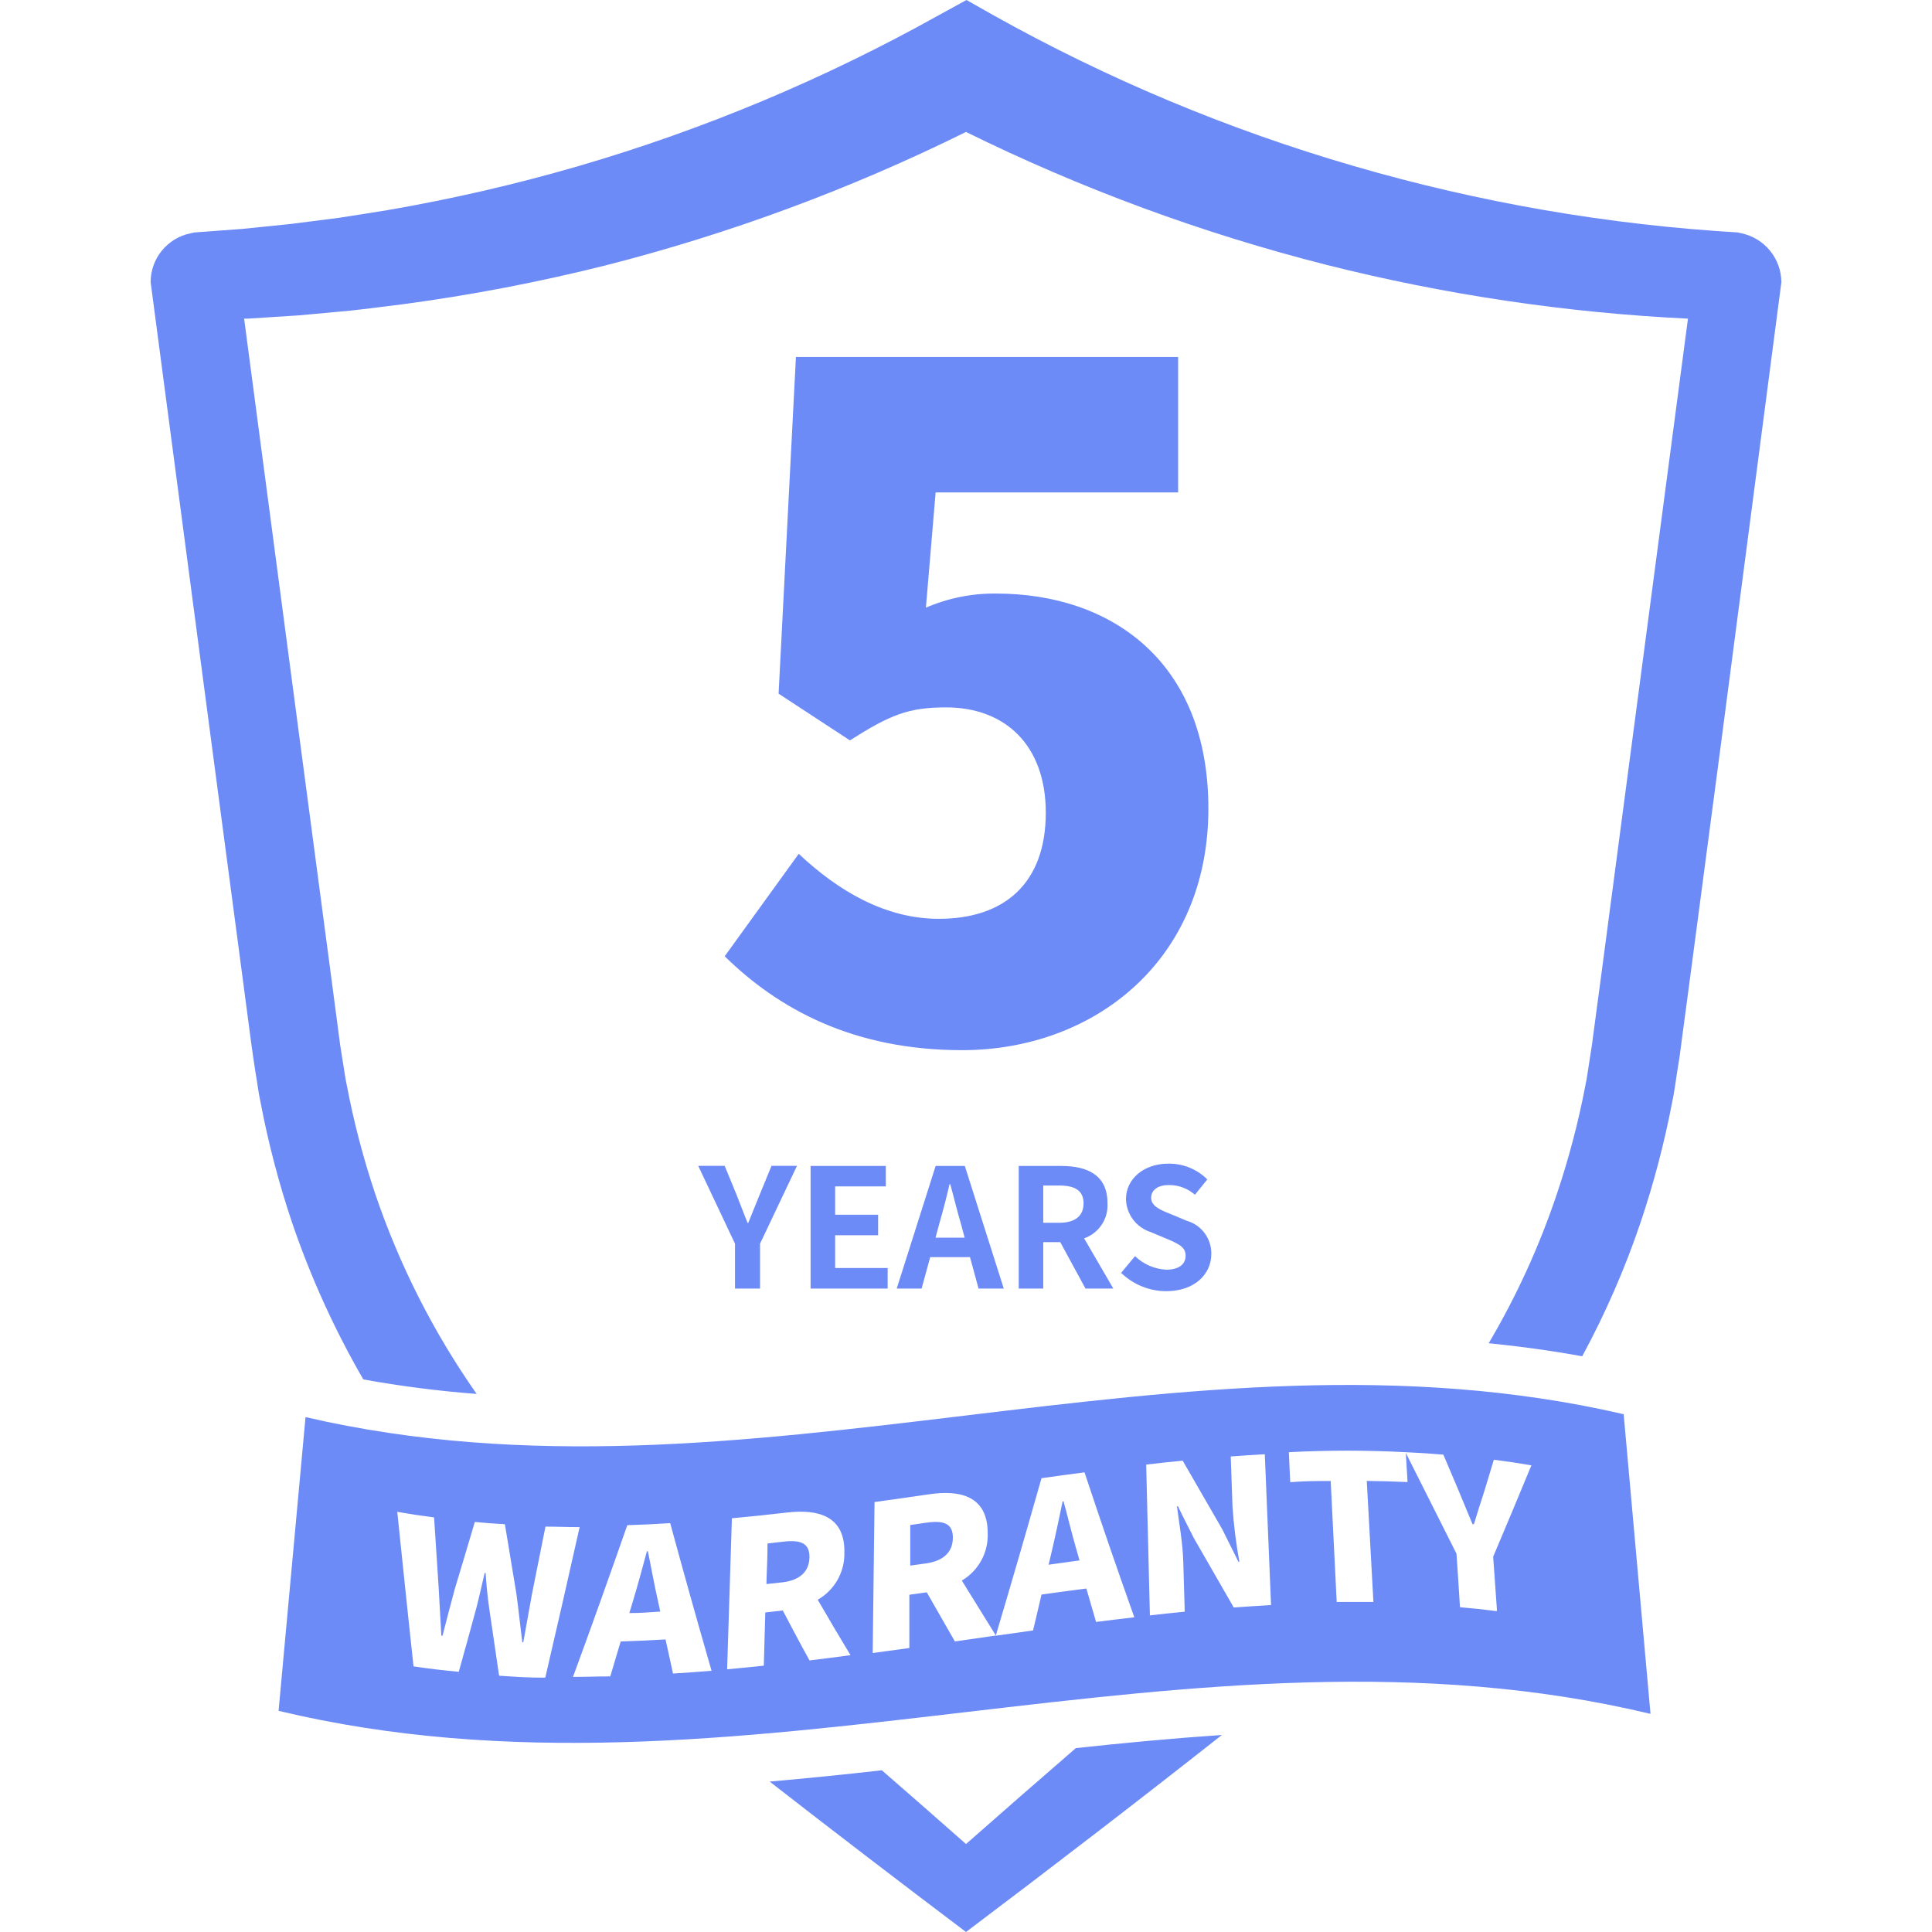
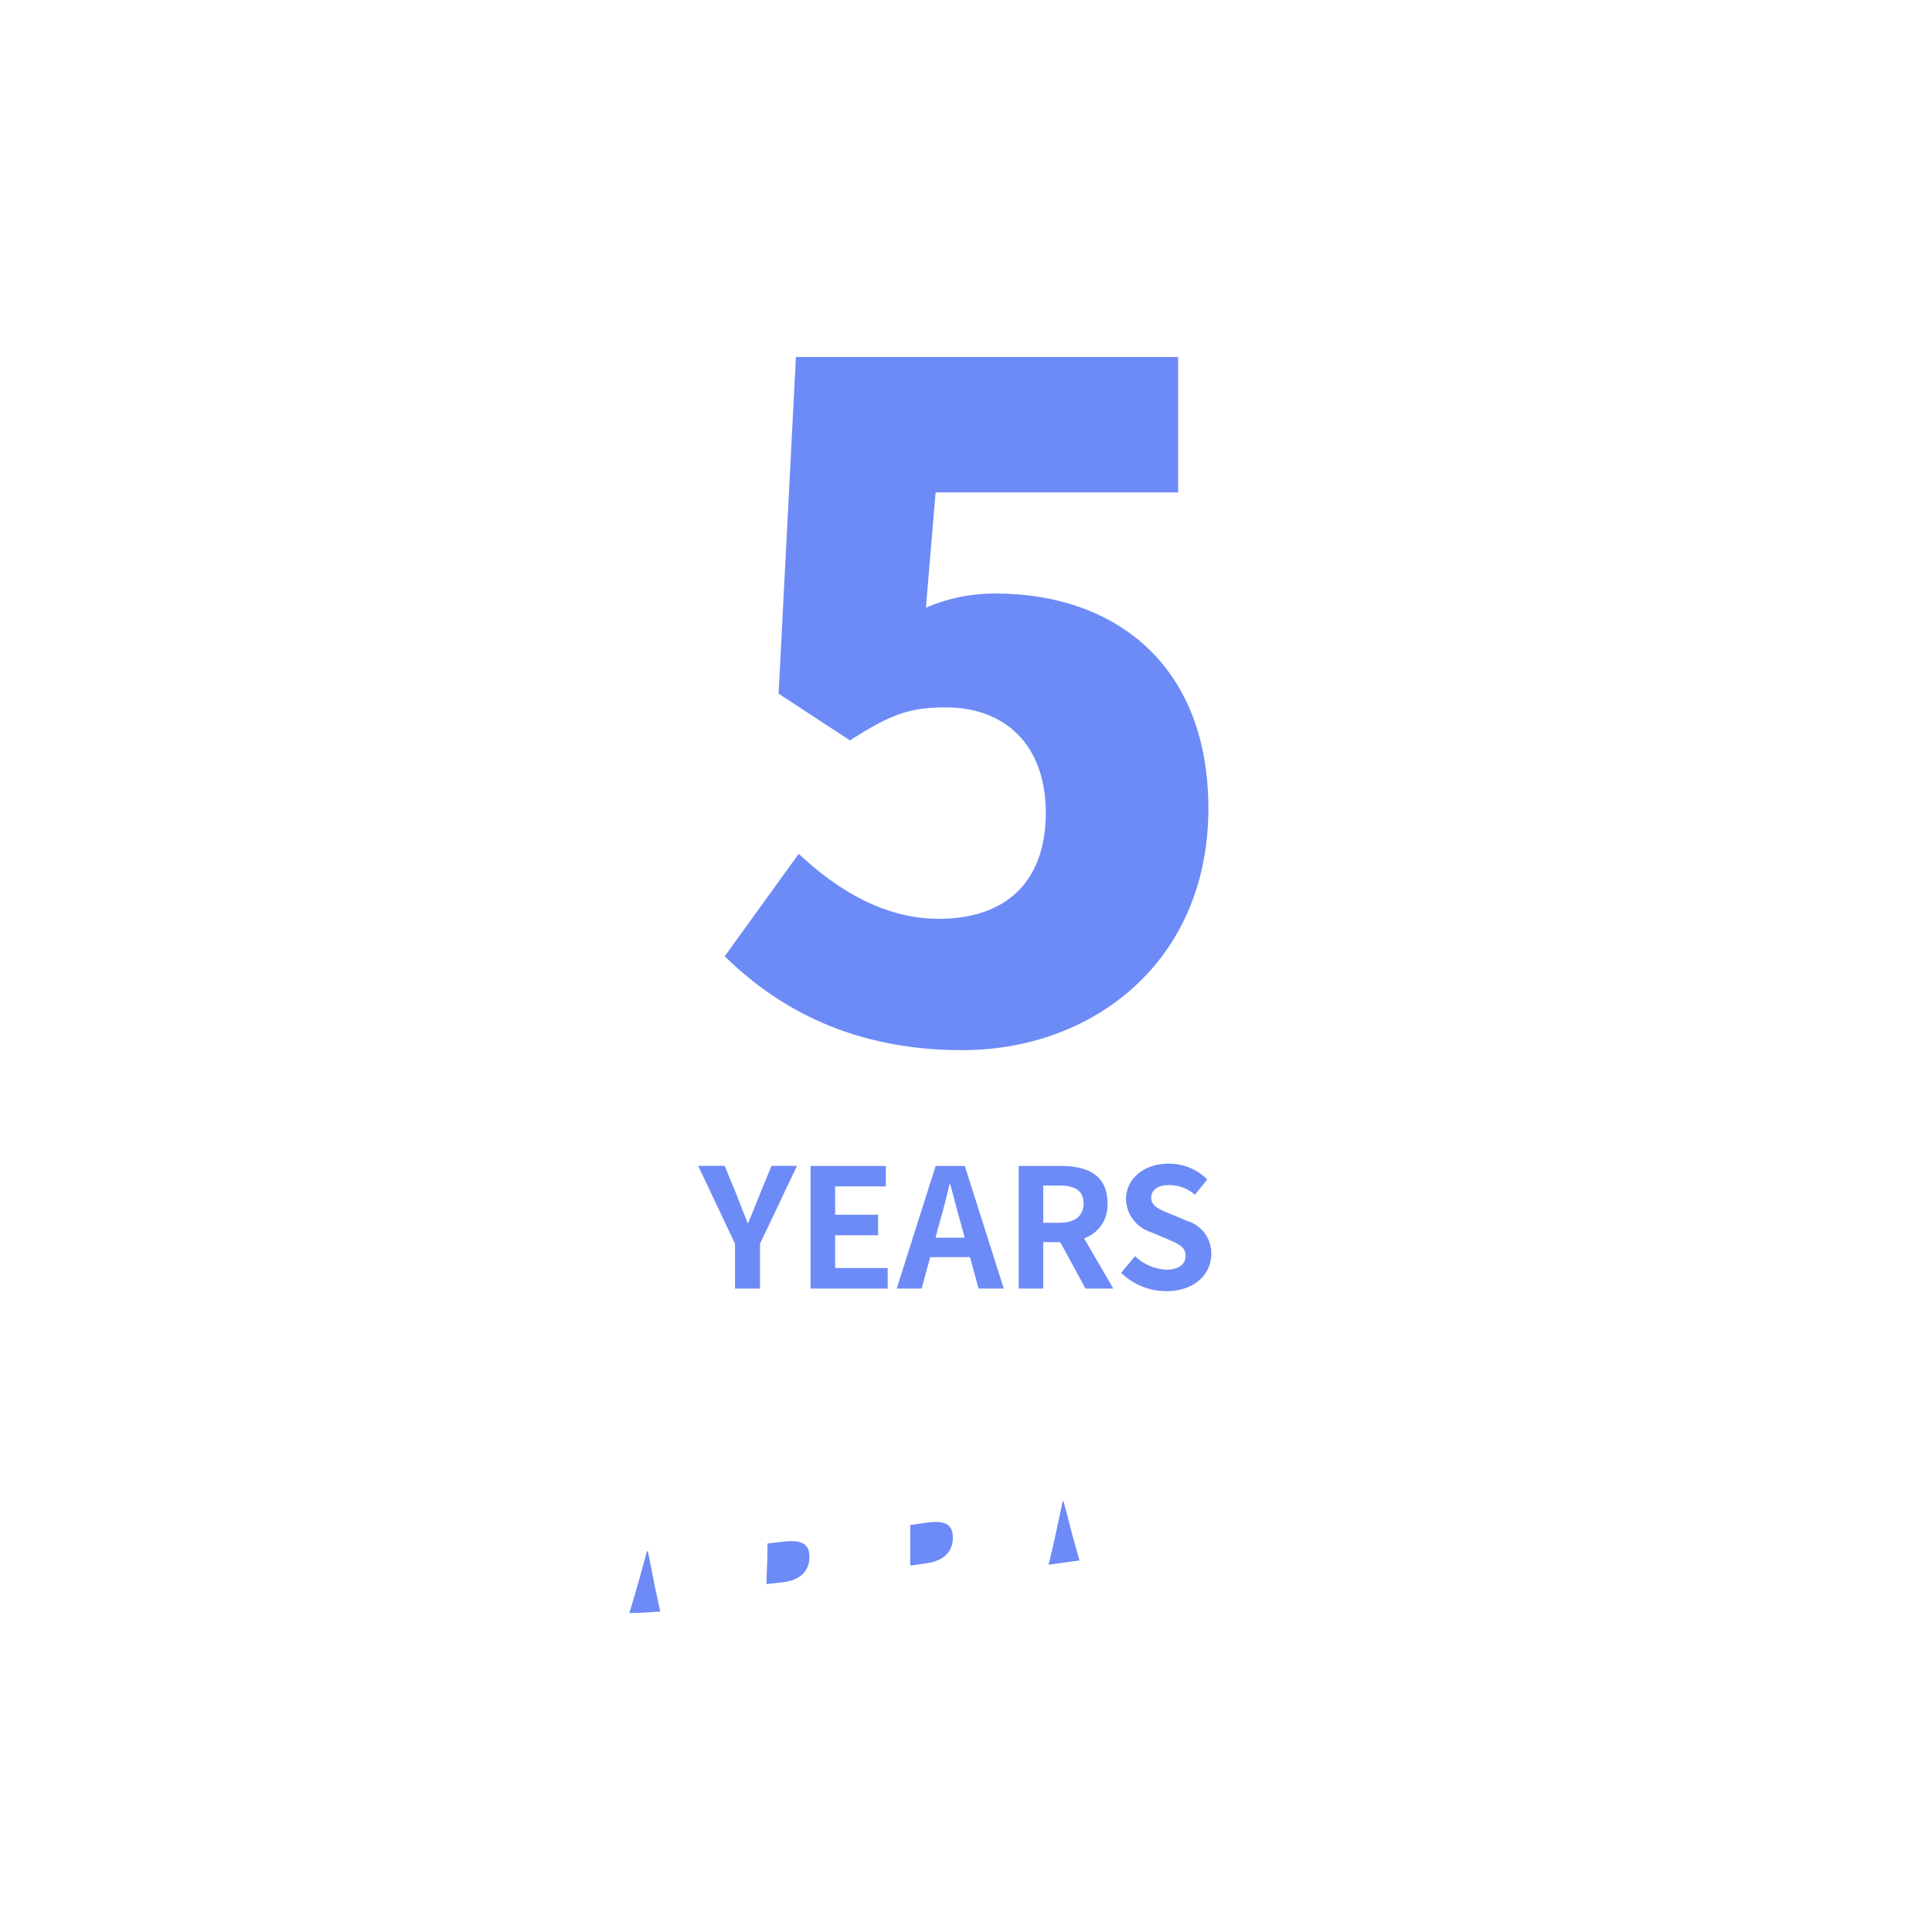
<svg xmlns="http://www.w3.org/2000/svg" fill="none" viewBox="0 0 64 64" height="64" width="64">
  <path fill="#6D8BF7" d="M24.348 41.199L23.13 38.621H24.006L24.413 39.61C24.529 39.91 24.638 40.197 24.764 40.51H24.787C24.912 40.187 25.035 39.91 25.151 39.61L25.557 38.621H26.401L25.177 41.199V42.685H24.348V41.199ZM26.852 38.624H29.344V39.301H27.665V40.239H29.089V40.919H27.665V42.005H29.405V42.685H26.852V38.624ZM32.132 41.644H30.814L30.53 42.685H29.705L30.994 38.624H31.961L33.251 42.685H32.416L32.132 41.644ZM31.955 40.999L31.836 40.555C31.71 40.132 31.6 39.665 31.478 39.227H31.455C31.352 39.672 31.233 40.132 31.11 40.555L30.991 40.999H31.955ZM35.958 42.685L35.123 41.148H34.559V42.685H33.747V38.624H35.162C36.013 38.624 36.687 38.92 36.687 39.855C36.703 40.108 36.636 40.358 36.496 40.569C36.356 40.779 36.152 40.939 35.913 41.022L36.88 42.685H35.958ZM34.559 40.506H35.085C35.607 40.506 35.894 40.287 35.894 39.862C35.894 39.436 35.607 39.272 35.085 39.272H34.559V40.506ZM37.135 42.169L37.599 41.612C37.878 41.88 38.244 42.039 38.63 42.06C39.056 42.06 39.275 41.879 39.275 41.593C39.275 41.306 39.03 41.199 38.666 41.044L38.124 40.816C37.89 40.742 37.684 40.598 37.536 40.402C37.388 40.206 37.305 39.968 37.299 39.723C37.299 39.059 37.882 38.547 38.704 38.547C38.943 38.544 39.18 38.588 39.401 38.678C39.623 38.767 39.824 38.9 39.994 39.069L39.584 39.578C39.346 39.368 39.038 39.253 38.72 39.256C38.366 39.256 38.134 39.414 38.134 39.681C38.134 39.949 38.424 40.078 38.778 40.216L39.31 40.439C39.55 40.506 39.759 40.652 39.907 40.852C40.055 41.052 40.132 41.295 40.126 41.544C40.126 42.208 39.571 42.772 38.633 42.772C38.082 42.771 37.553 42.559 37.154 42.179M24.006 31.678L26.459 28.284C27.749 29.496 29.309 30.437 31.098 30.437C33.28 30.437 34.643 29.254 34.643 26.921C34.643 24.664 33.276 23.433 31.339 23.433C30.095 23.433 29.489 23.678 28.155 24.526L25.792 22.979L26.366 11.826H39.027V16.313H30.994L30.672 20.129C31.406 19.813 32.197 19.654 32.996 19.662C36.816 19.662 40.029 21.918 40.029 26.785C40.029 31.849 36.209 34.788 31.874 34.788C28.267 34.788 25.782 33.425 23.994 31.665M25.956 51.069L25.425 51.13C25.425 51.668 25.402 51.936 25.389 52.474L25.924 52.416C26.495 52.348 26.804 52.062 26.814 51.591C26.823 51.12 26.527 51.004 25.956 51.069ZM35.23 49.734H35.201C35.088 50.276 34.962 50.879 34.84 51.394C34.798 51.568 34.778 51.655 34.736 51.833L35.761 51.691C35.713 51.53 35.691 51.446 35.645 51.285C35.504 50.804 35.368 50.224 35.23 49.731M30.688 50.44L30.153 50.518V51.862L30.688 51.788C31.262 51.704 31.562 51.41 31.565 50.94C31.568 50.469 31.265 50.36 30.698 50.44M21.428 51.394C21.286 51.923 21.125 52.516 20.977 53.006L20.848 53.435C21.257 53.435 21.463 53.409 21.873 53.386C21.837 53.219 21.818 53.135 21.782 52.97C21.67 52.48 21.567 51.887 21.46 51.381" />
-   <path fill="#6D8BF7" d="M53.779 46.846C39.143 43.455 24.754 50.337 10.121 46.943C9.824 50.19 9.527 53.433 9.228 56.674C24.445 60.313 39.455 53.128 54.675 56.774L53.786 46.846M16.529 55.481C16.4 54.601 16.338 54.163 16.206 53.28C16.151 52.893 16.11 52.483 16.087 52.106H16.055C15.968 52.477 15.881 52.873 15.784 53.251C15.552 54.105 15.433 54.54 15.197 55.381C14.598 55.323 14.298 55.288 13.699 55.201C13.476 53.157 13.376 52.135 13.16 50.082C13.647 50.166 13.892 50.202 14.379 50.266C14.437 51.191 14.469 51.652 14.53 52.574C14.566 53.218 14.582 53.541 14.62 54.185H14.659C14.791 53.666 14.93 53.144 15.065 52.638C15.333 51.752 15.465 51.307 15.729 50.417C16.126 50.453 16.326 50.469 16.725 50.492C16.877 51.413 16.954 51.874 17.106 52.793C17.177 53.309 17.231 53.85 17.302 54.404H17.334C17.428 53.873 17.528 53.344 17.618 52.828L18.069 50.572C18.52 50.572 18.749 50.588 19.201 50.588C18.753 52.587 18.524 53.583 18.063 55.575C17.45 55.575 17.148 55.549 16.535 55.51M22.295 55.439C22.195 54.988 22.147 54.759 22.047 54.308C21.454 54.343 21.157 54.356 20.561 54.376C20.422 54.84 20.355 55.072 20.216 55.533C19.723 55.533 19.475 55.549 18.982 55.549C19.713 53.55 20.071 52.545 20.78 50.524C21.347 50.504 21.634 50.492 22.201 50.456C22.736 52.419 23.011 53.396 23.571 55.346C23.059 55.388 22.804 55.407 22.282 55.439M26.817 55.004C26.459 54.359 26.282 54.014 25.931 53.35L25.351 53.415L25.302 55.178C24.816 55.23 24.574 55.252 24.087 55.297C24.151 53.296 24.184 52.297 24.245 50.295C24.973 50.227 25.334 50.189 26.063 50.105C27.12 49.982 27.997 50.227 27.971 51.436C27.978 51.751 27.899 52.062 27.744 52.336C27.588 52.61 27.362 52.837 27.088 52.993C27.517 53.731 27.733 54.098 28.174 54.83C27.633 54.904 27.359 54.936 26.817 55.004ZM31.623 54.359C31.252 53.715 31.069 53.392 30.701 52.748L30.124 52.828V54.592L28.909 54.759C28.931 52.761 28.944 51.758 28.97 49.757C29.695 49.657 30.06 49.605 30.785 49.499C31.842 49.344 32.719 49.579 32.719 50.788C32.731 51.103 32.658 51.415 32.507 51.691C32.356 51.968 32.133 52.198 31.861 52.358C32.309 53.086 32.535 53.45 32.989 54.179L31.629 54.376M36.309 53.731L35.987 52.622C35.394 52.699 35.097 52.738 34.501 52.822C34.392 53.299 34.334 53.534 34.221 54.011L32.986 54.185C33.605 52.097 33.908 51.052 34.501 48.967C35.072 48.886 35.355 48.848 35.926 48.774C36.571 50.708 36.893 51.649 37.576 53.576C37.064 53.634 36.809 53.666 36.287 53.731M40.87 53.251C40.335 52.325 40.071 51.865 39.545 50.946C39.336 50.527 39.223 50.318 39.023 49.898H38.988C39.059 50.453 39.181 51.127 39.197 51.733L39.246 53.389C38.785 53.434 38.556 53.46 38.092 53.512C38.044 51.513 38.018 50.514 37.969 48.516C38.453 48.461 38.695 48.432 39.178 48.387L40.493 50.666L41.025 51.736H41.057C40.945 51.129 40.868 50.517 40.828 49.902C40.806 49.257 40.793 48.909 40.77 48.248C41.222 48.213 41.447 48.2 41.898 48.174C41.982 50.172 42.024 51.172 42.105 53.17C41.612 53.199 41.363 53.215 40.87 53.251ZM49.573 53.37C49.089 53.309 48.848 53.283 48.364 53.241C48.319 52.532 48.297 52.177 48.248 51.468L46.569 48.129C46.592 48.509 46.604 48.709 46.627 49.096C46.085 49.073 45.818 49.064 45.276 49.057C45.363 50.669 45.408 51.465 45.496 53.067H44.28C44.2 51.455 44.161 50.662 44.081 49.06C43.545 49.06 43.275 49.06 42.74 49.099C42.72 48.703 42.714 48.503 42.695 48.106C43.983 48.038 45.274 48.038 46.562 48.106C47.059 48.129 47.313 48.145 47.813 48.187C48.01 48.645 48.106 48.873 48.3 49.334L48.78 50.492H48.825C48.938 50.114 49.047 49.779 49.164 49.418L49.486 48.355C49.986 48.419 50.234 48.458 50.73 48.541C50.234 49.74 49.979 50.346 49.463 51.568C49.515 52.277 49.541 52.635 49.589 53.344M35.639 57.908C34.427 58.956 33.218 60.013 32 61.086C31.07 60.263 30.14 59.449 29.212 58.643C27.981 58.783 26.742 58.907 25.496 59.017C27.665 60.706 29.84 62.369 32 64C34.817 61.876 37.66 59.694 40.477 57.473C38.865 57.583 37.254 57.734 35.642 57.908M57.57 7.703H57.618C53.286 7.45 48.997 6.71 44.832 5.496C40.68 4.289 36.679 2.614 32.906 0.503L32.016 0L31.098 0.503C27.323 2.612 23.322 4.288 19.172 5.499C17.093 6.104 14.981 6.591 12.848 6.959C12.313 7.043 11.778 7.133 11.236 7.214L9.624 7.42L8.013 7.584L6.408 7.703H6.434L6.309 7.729C5.541 7.887 4.99 8.563 4.99 9.347L7.036 24.841L8.061 32.577L8.316 34.511L8.384 34.998L8.461 35.507C8.519 35.829 8.558 36.184 8.632 36.519C8.888 37.866 9.236 39.194 9.673 40.493C10.288 42.301 11.079 44.043 12.035 45.695C13.278 45.92 14.531 46.08 15.79 46.176C14.362 44.139 13.231 41.91 12.432 39.555C12.039 38.386 11.726 37.192 11.494 35.981C11.426 35.678 11.394 35.371 11.339 35.065L11.268 34.611L11.204 34.127L10.949 32.193L9.924 24.458L8.087 10.556H8.203L9.911 10.446L11.616 10.289C12.187 10.227 12.751 10.15 13.318 10.082C15.586 9.78 17.835 9.349 20.055 8.793C24.18 7.742 28.184 6.259 32 4.371C35.816 6.252 39.818 7.728 43.942 8.774C47.864 9.763 51.876 10.36 55.916 10.556L54.079 24.461L53.057 32.197L52.799 34.13L52.735 34.614L52.664 35.069C52.612 35.391 52.577 35.681 52.513 35.984C52.28 37.195 51.965 38.389 51.571 39.558C50.994 41.279 50.238 42.934 49.315 44.496C50.374 44.602 51.407 44.746 52.413 44.928C53.182 43.508 53.829 42.026 54.346 40.496C54.783 39.196 55.132 37.869 55.391 36.522C55.462 36.2 55.504 35.845 55.558 35.51L55.639 35.001L55.703 34.514L55.961 32.58L56.983 24.845L59.011 9.347C59.004 8.561 58.45 7.886 57.681 7.726L57.57 7.703Z" />
</svg>